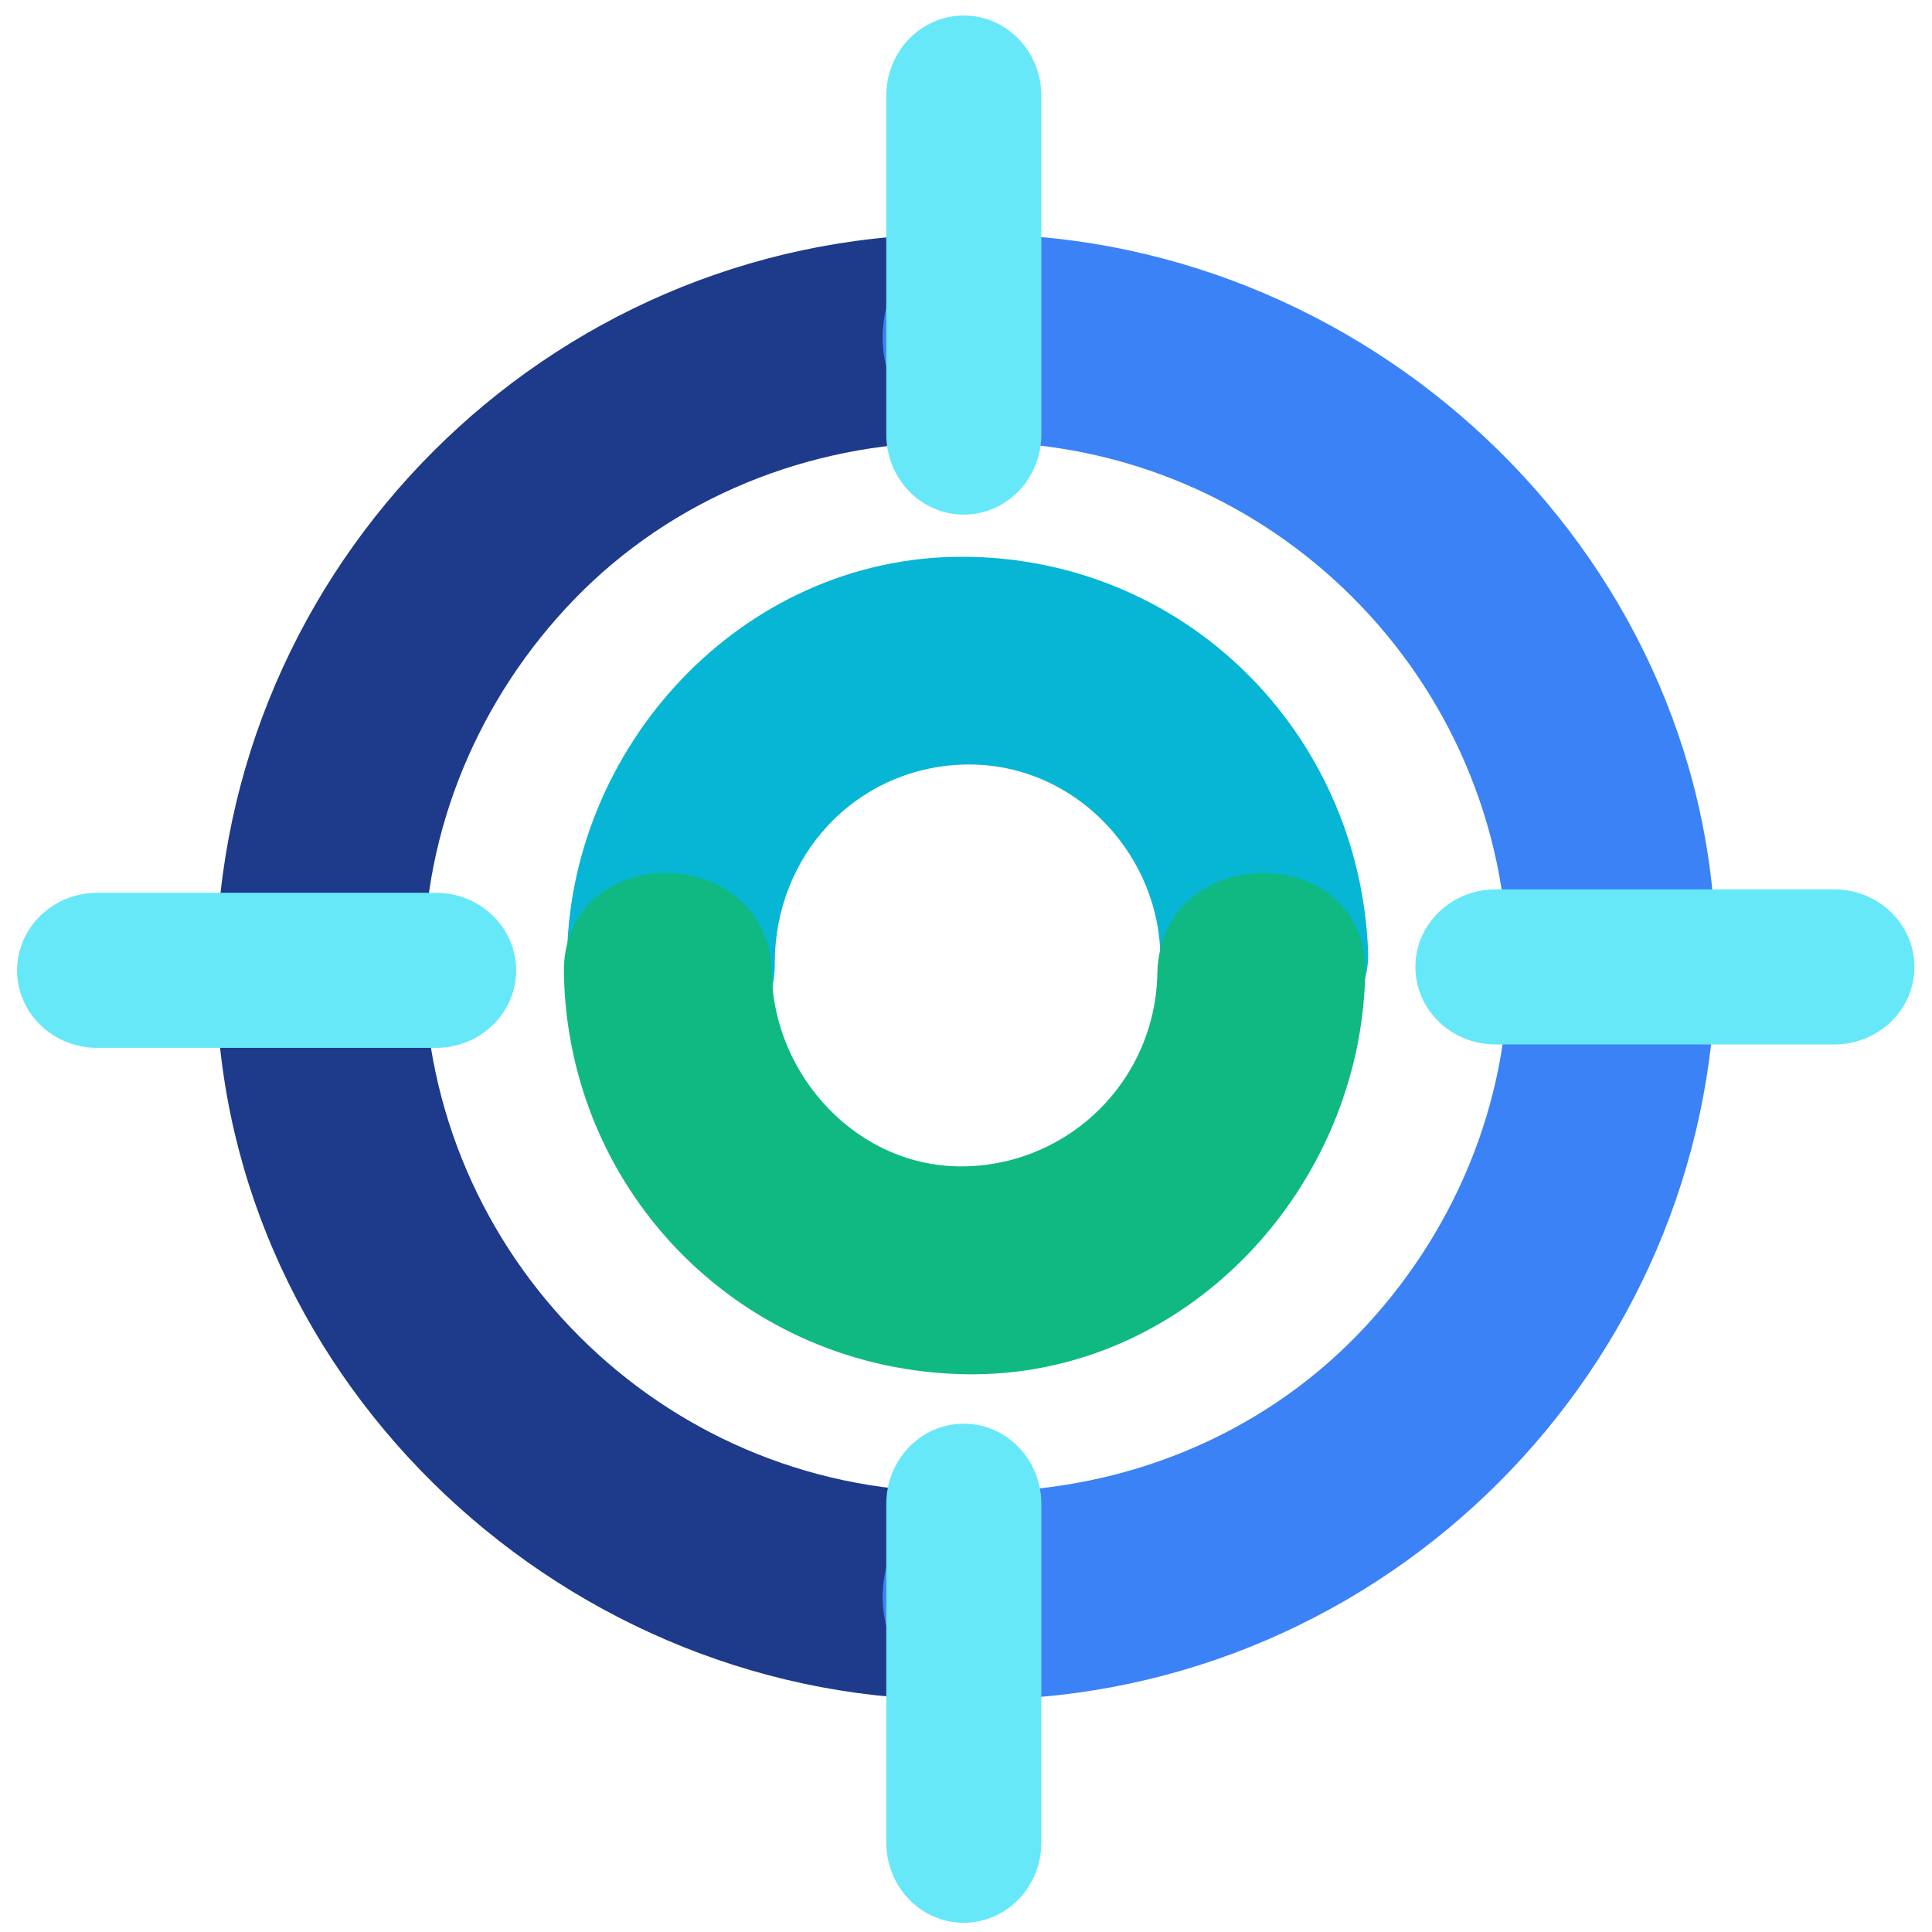
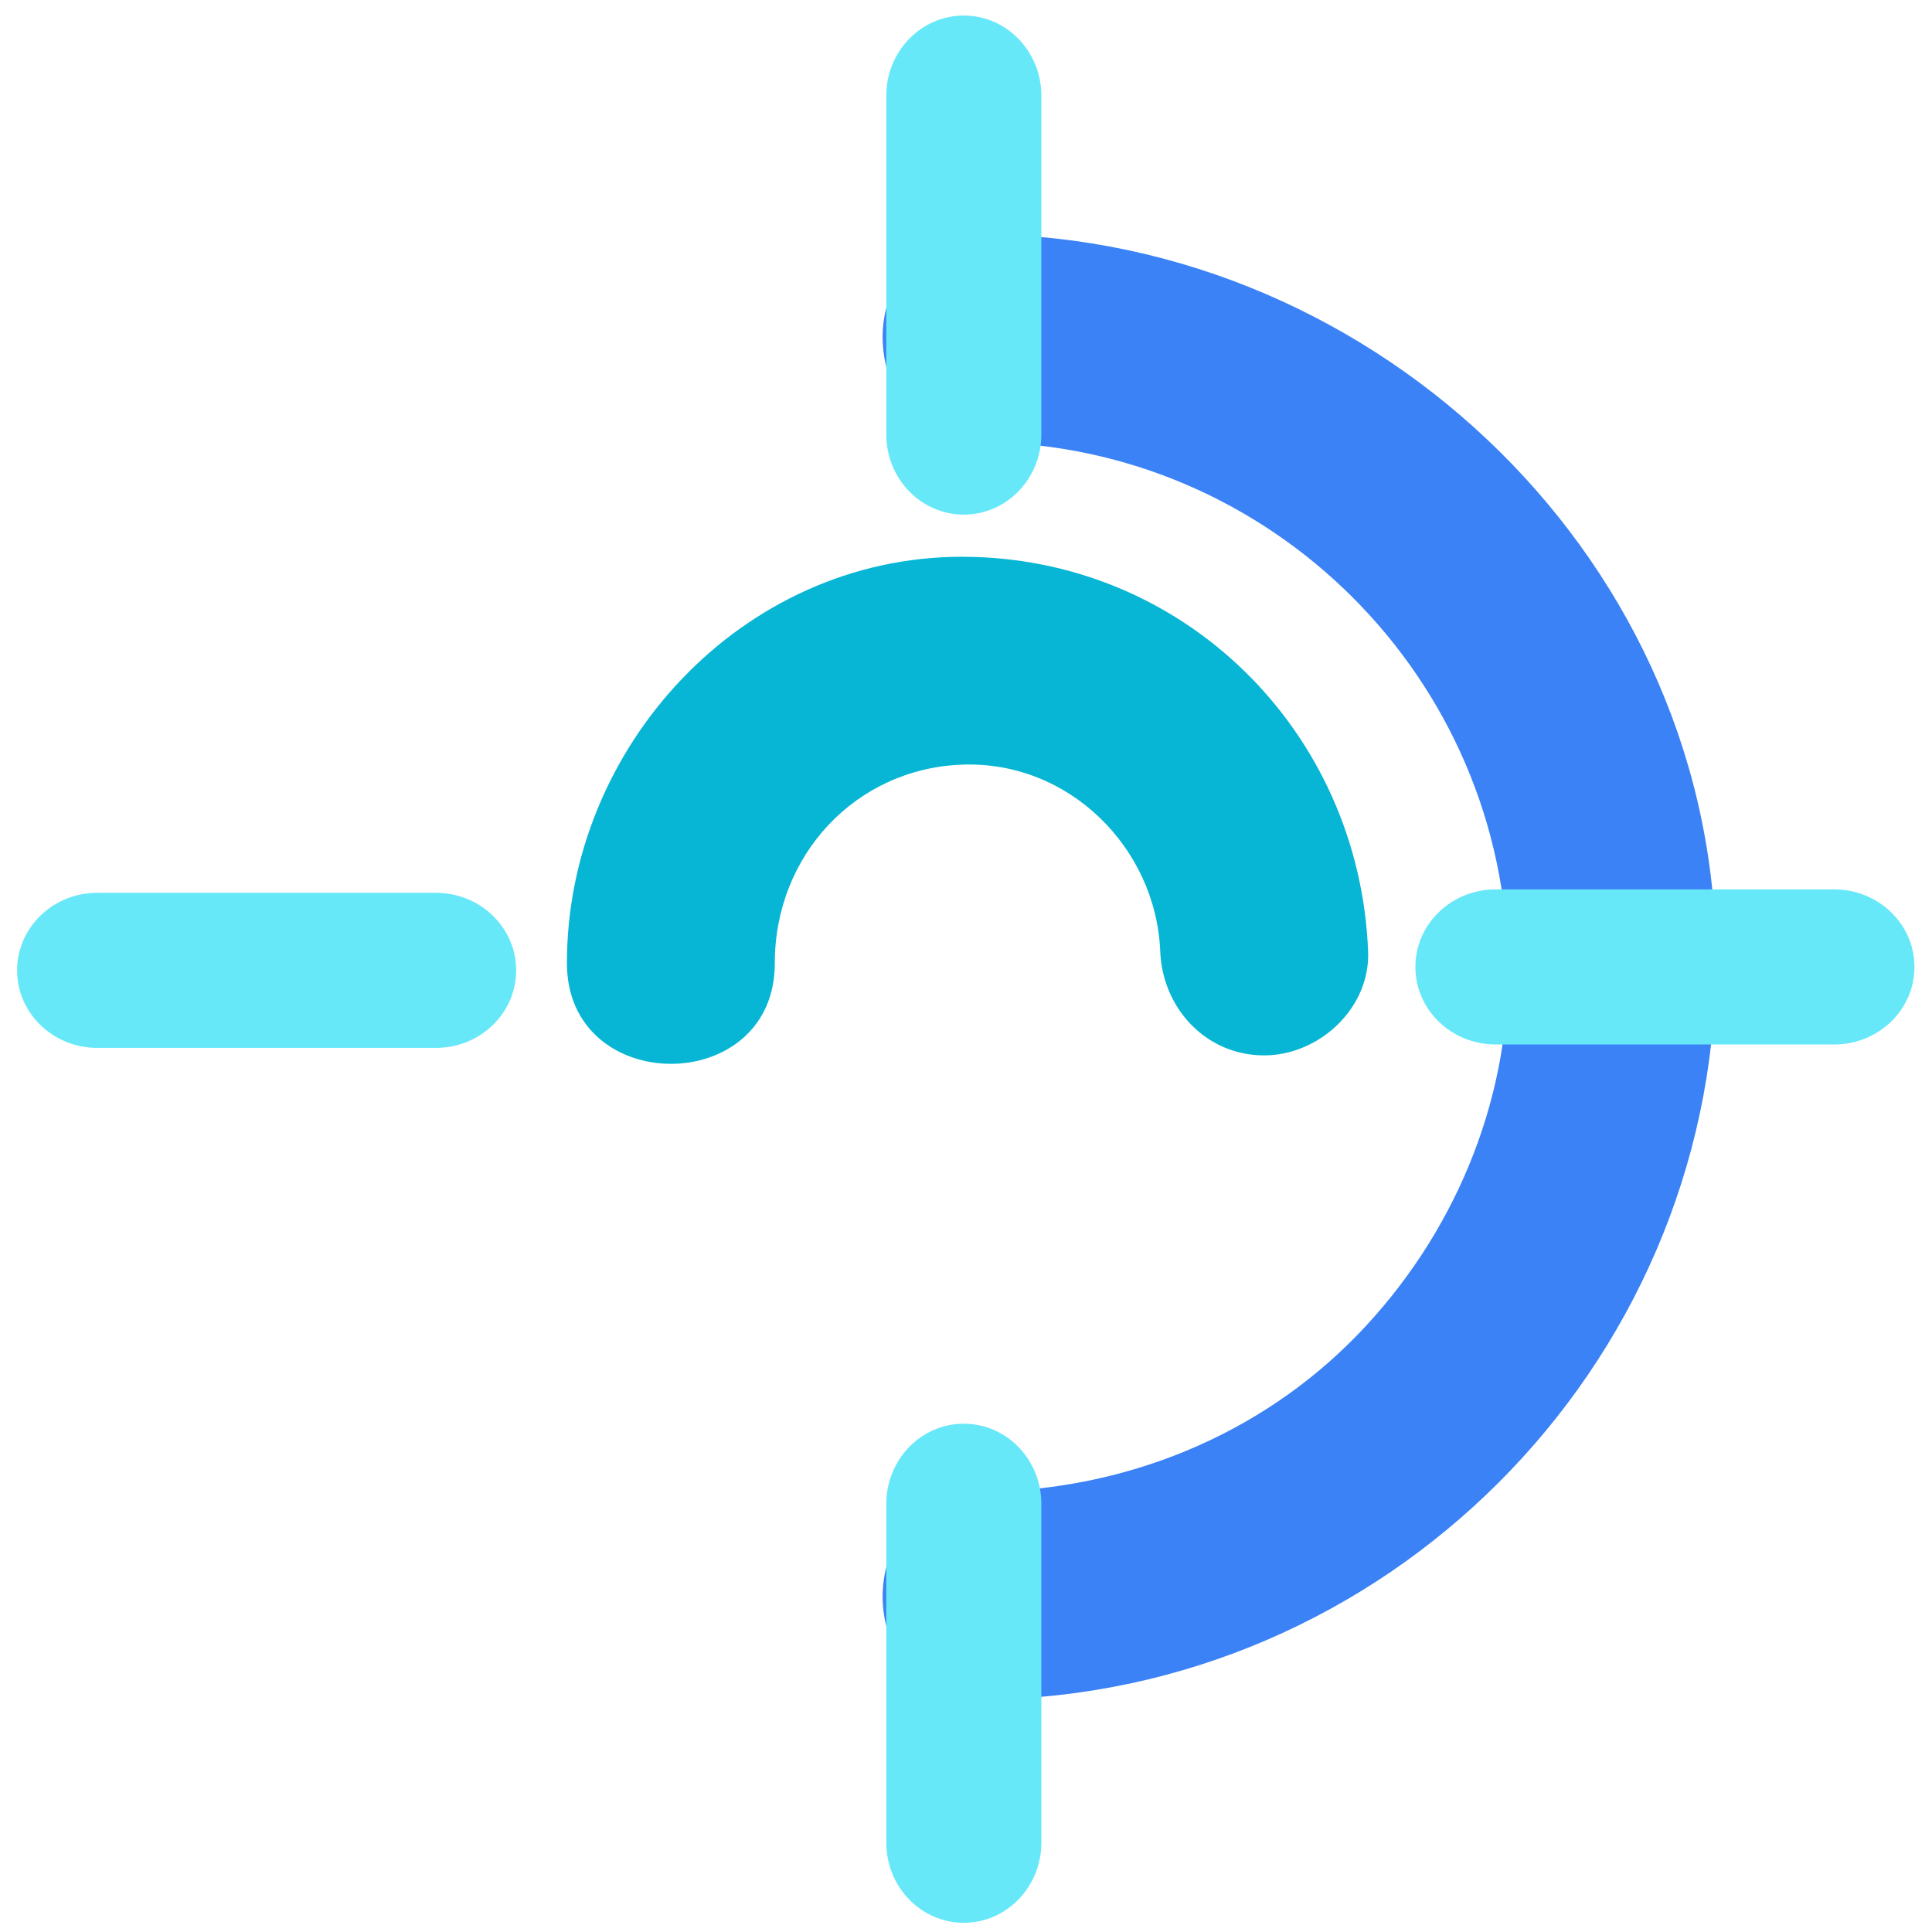
<svg xmlns="http://www.w3.org/2000/svg" width="800px" height="800px" viewBox="0 0 1024 1024" class="icon" version="1.1" fill="#000000">
  <g id="SVGRepo_bgCarrier" stroke-width="0" />
  <g id="SVGRepo_tracerCarrier" stroke-linecap="round" stroke-linejoin="round" />
  <g id="SVGRepo_iconCarrier">
-     <path d="M502.922 790.669c-152.755-1.391-276.788-125.42-278.177-278.177-0.661-72.618 29.297-142.754 79.451-194.66 52.395-54.221 124.439-82.84 198.726-83.516 71.011-0.646 71.074-110.824 0-110.177-212.832 1.937-386.417 175.518-388.354 388.353-1.937 212.854 178.438 386.443 388.354 388.354 71.073 0.644 71.011-109.531 0-110.177z" fill="#1E3A8A" />
    <path d="M521.098 234.316c152.756 1.39 276.79 125.42 278.18 278.176 0.662 72.62-29.297 142.755-79.453 194.658-52.394 54.224-124.439 82.843-198.727 83.519-71.012 0.646-71.074 110.821 0 110.177 212.834-1.937 386.42-175.52 388.357-388.354 1.936-212.856-178.442-386.441-388.357-388.353-71.074-0.647-71.012 109.532 0 110.177z" fill="#3B82F6" />
    <path d="M410.657 510.563c-0.041-57.184 42.743-103.075 99.009-105.283 57.153-2.242 103.141 44.402 105.284 99.008 1.178 29.998 24.167 55.089 55.088 55.089 29.14 0 56.268-25.066 55.089-55.089-4.579-116.64-97.827-209.263-215.461-209.184-116.738 0.078-209.264 101.213-209.185 215.459 0.05 71.046 110.226 71.052 110.176 0z" fill="#06B6D4" />
-     <path d="M613.412 516.021c-1.083 56.13-46.052 101.095-102.18 102.176-56.155 1.084-101.125-47.673-102.175-102.176-1.369-70.956-111.547-71.089-110.177 0 2.258 117.153 95.202 210.093 212.352 212.353 117.147 2.259 210.164-98.607 212.356-212.353 1.371-71.09-108.807-70.956-110.176 0z" fill="#10B981" />
    <path d="M1014.707 512.492c0 22.698-19.031 41.099-42.513 41.099H792.696c-23.479 0-42.514-18.4-42.514-41.099 0-22.696 19.035-41.095 42.514-41.095h179.499c23.481 0 42.512 18.399 42.512 41.095zM273.579 514.308c0 22.696-19.033 41.095-42.517 41.095H51.563c-23.478 0-42.511-18.398-42.511-41.095 0-22.698 19.033-41.099 42.511-41.099h179.499c23.484 0 42.517 18.401 42.517 41.099zM510.838 272.762c-22.693 0-41.094-19.029-41.094-42.513V50.75c0-23.477 18.401-42.51 41.094-42.51 22.7 0 41.1 19.033 41.1 42.51v179.499c0 23.483-18.4 42.515-41.1 42.513zM510.838 1019.117c-22.693 0-41.094-19.031-41.094-42.513v-179.5c0-23.477 18.401-42.513 41.094-42.513 22.7 0 41.1 19.036 41.1 42.513v179.501c0 23.481-18.4 42.512-41.1 42.512z" fill="#67E8F9" />
  </g>
</svg>